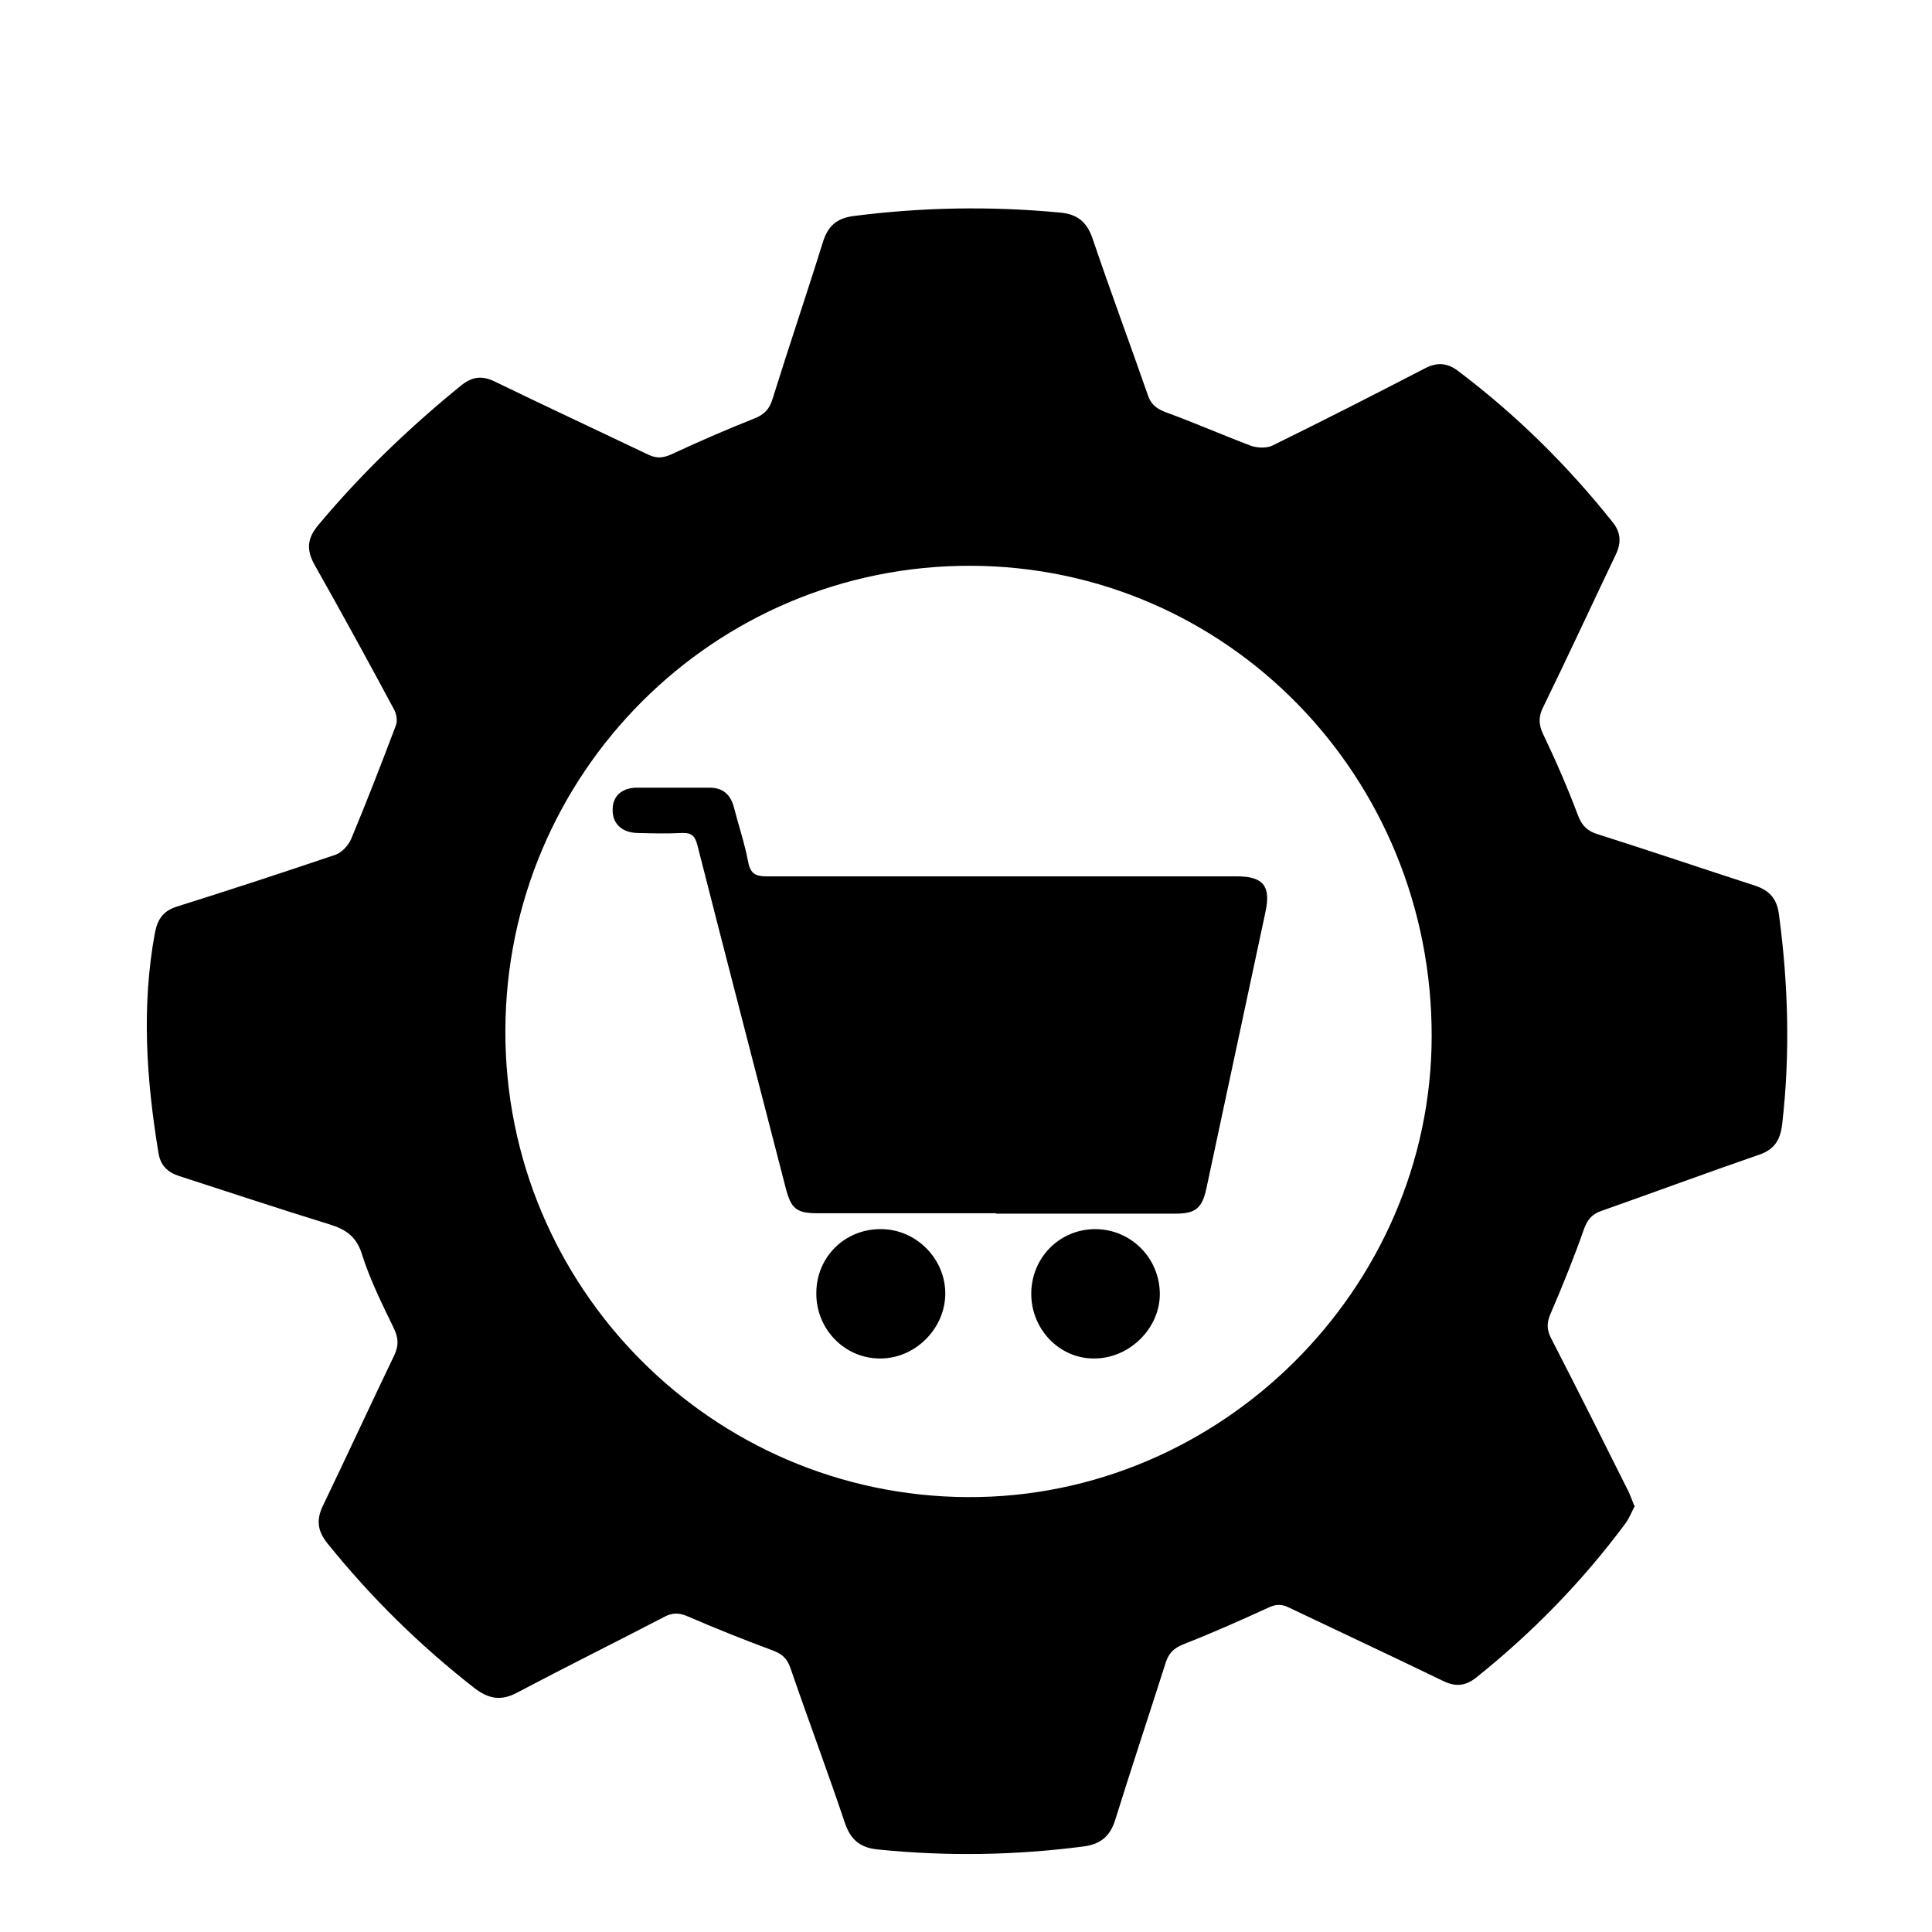
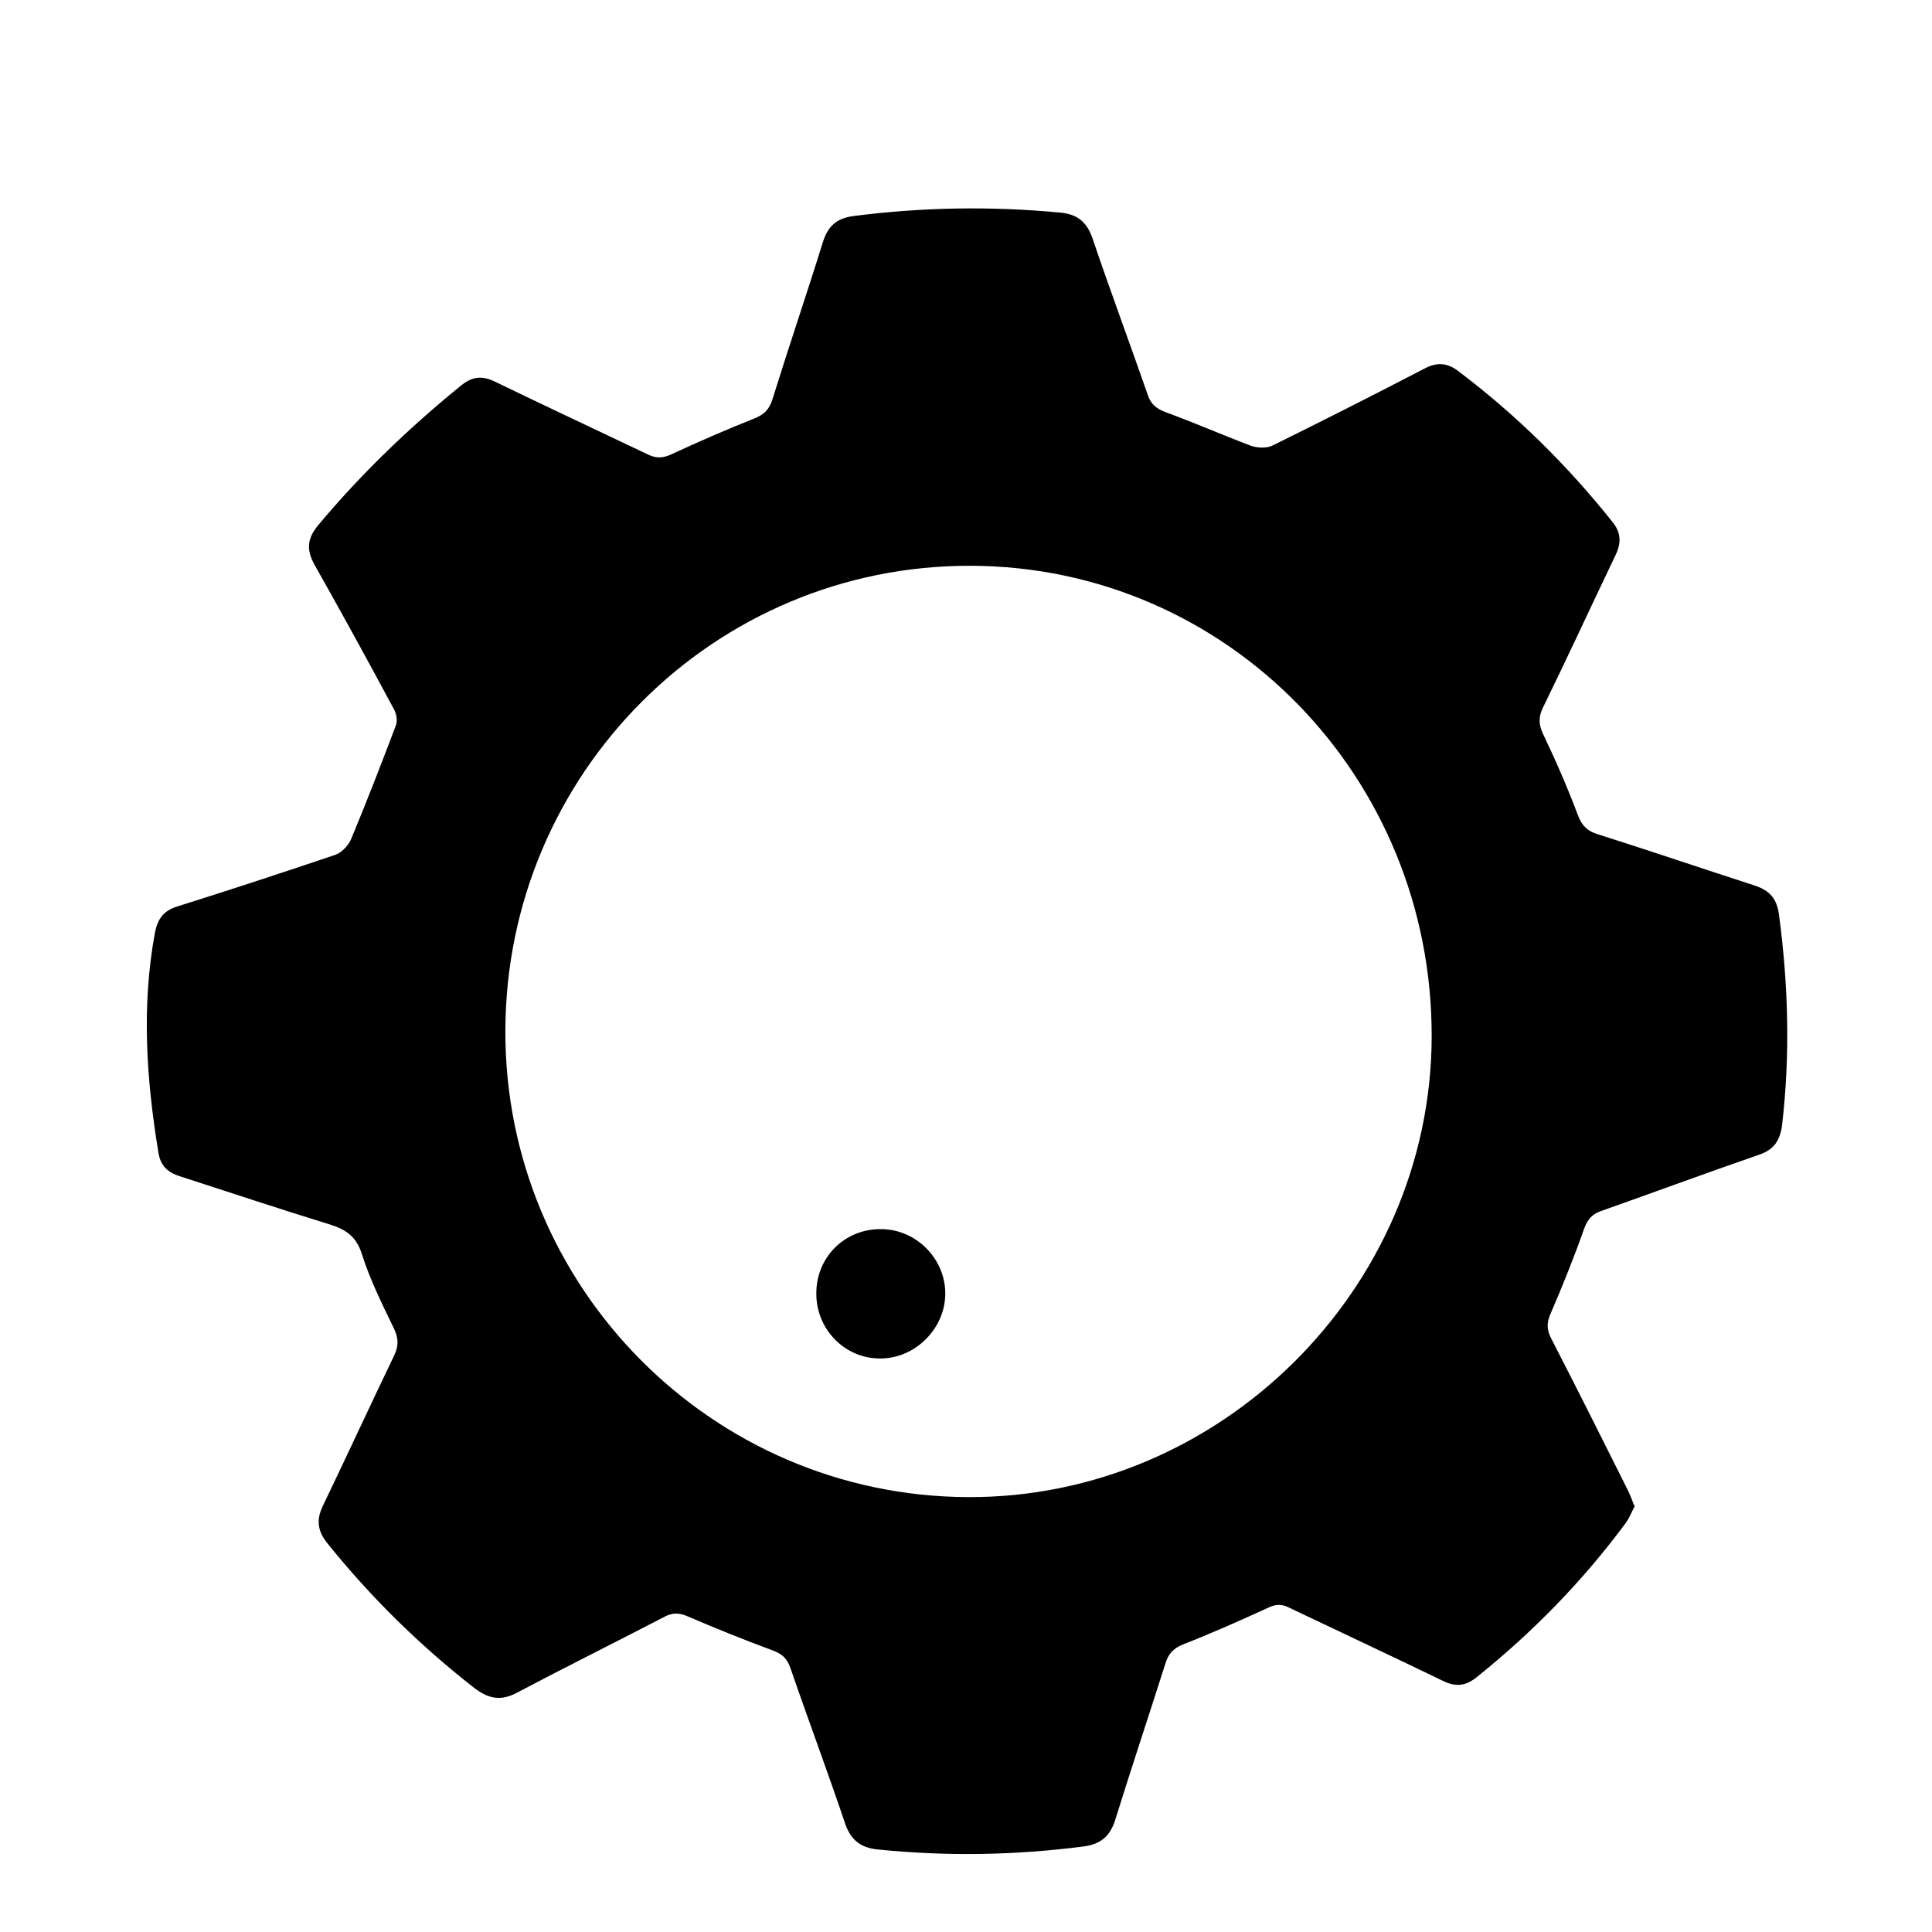
<svg xmlns="http://www.w3.org/2000/svg" id="Layer_1" data-name="Layer 1" viewBox="0 0 49.89 49.89">
  <path d="m42.22,38.88c-.08.15-.14.31-.24.45-1.11,1.5-2.41,2.83-3.86,3.99-.29.23-.55.24-.87.08-1.32-.64-2.65-1.26-3.97-1.89-.2-.1-.35-.08-.54.01-.72.33-1.44.65-2.18.94-.25.1-.38.23-.46.48-.43,1.35-.88,2.7-1.3,4.05-.13.42-.37.63-.81.69-1.77.23-3.53.26-5.31.08-.45-.04-.71-.24-.86-.68-.45-1.34-.95-2.67-1.41-4.01-.09-.26-.23-.37-.48-.46-.73-.27-1.45-.56-2.17-.87-.23-.1-.4-.1-.62.02-1.25.65-2.52,1.28-3.77,1.94-.42.23-.74.18-1.12-.11-1.41-1.1-2.67-2.34-3.79-3.73-.26-.32-.3-.61-.12-.98.62-1.29,1.22-2.59,1.84-3.88.12-.25.11-.45-.01-.7-.3-.62-.61-1.24-.82-1.9-.14-.46-.41-.65-.83-.78-1.3-.4-2.59-.83-3.89-1.25-.31-.1-.49-.28-.54-.61-.31-1.89-.44-3.77-.09-5.67.07-.36.22-.57.57-.68,1.37-.43,2.74-.88,4.1-1.34.16-.06.33-.24.4-.41.4-.96.78-1.94,1.15-2.92.05-.12.02-.31-.05-.43-.67-1.25-1.35-2.49-2.05-3.73-.21-.38-.19-.67.09-1.01,1.11-1.33,2.35-2.52,3.69-3.61.28-.23.54-.27.87-.11,1.32.64,2.65,1.26,3.97,1.89.21.1.37.09.58,0,.71-.33,1.42-.64,2.15-.93.26-.1.4-.24.48-.51.42-1.35.88-2.7,1.3-4.05.13-.41.35-.61.78-.67,1.78-.23,3.56-.26,5.35-.09.43.04.68.23.83.66.46,1.36.96,2.7,1.43,4.05.08.24.22.35.45.44.74.27,1.47.59,2.21.87.17.06.42.07.57-.01,1.32-.65,2.62-1.31,3.93-1.99.31-.16.57-.14.84.06,1.5,1.13,2.83,2.44,4,3.91.22.27.23.54.08.85-.63,1.32-1.24,2.64-1.88,3.95-.11.23-.11.42,0,.66.33.69.64,1.4.91,2.12.1.26.24.4.5.48,1.36.43,2.71.89,4.07,1.33.39.13.57.35.62.76.24,1.8.29,3.6.08,5.41-.05.41-.21.65-.6.78-1.36.47-2.71.97-4.07,1.45-.23.08-.35.21-.44.45-.26.74-.55,1.46-.86,2.18-.12.26-.11.45.02.69.67,1.3,1.32,2.6,1.97,3.9.06.12.1.24.16.39Zm-29.17-12.27c-.02,6.62,5.33,12.02,11.94,12.05,6.52.03,11.96-5.37,11.98-11.88.02-6.72-5.28-12.15-11.9-12.17-6.62-.02-12,5.35-12.02,12Z" />
-   <path d="m25.72,31.33c-1.53,0-3.07,0-4.6,0-.55,0-.69-.11-.83-.65-.76-2.95-1.53-5.9-2.28-8.85-.06-.24-.15-.33-.4-.32-.38.02-.77.01-1.15,0-.41-.01-.65-.25-.64-.61,0-.34.24-.56.63-.56.62,0,1.24,0,1.87,0,.34,0,.54.17.63.5.12.47.28.94.37,1.42.06.31.2.37.48.37,2.92,0,5.85,0,8.77,0,1.12,0,2.25,0,3.37,0,.68,0,.88.25.74.91-.51,2.39-1.02,4.77-1.53,7.16-.11.5-.28.64-.79.64-1.55,0-3.1,0-4.64,0Z" />
  <path d="m21.08,33.39c0-.93.74-1.66,1.67-1.65.91,0,1.67.77,1.66,1.68-.01.9-.79,1.67-1.69,1.66-.91,0-1.65-.76-1.64-1.69Z" />
-   <path d="m28.28,31.74c.92,0,1.66.74,1.67,1.66.01.9-.79,1.69-1.71,1.68-.89,0-1.61-.76-1.61-1.67,0-.93.73-1.67,1.65-1.67Z" />
+   <path d="m28.28,31.74Z" />
</svg>